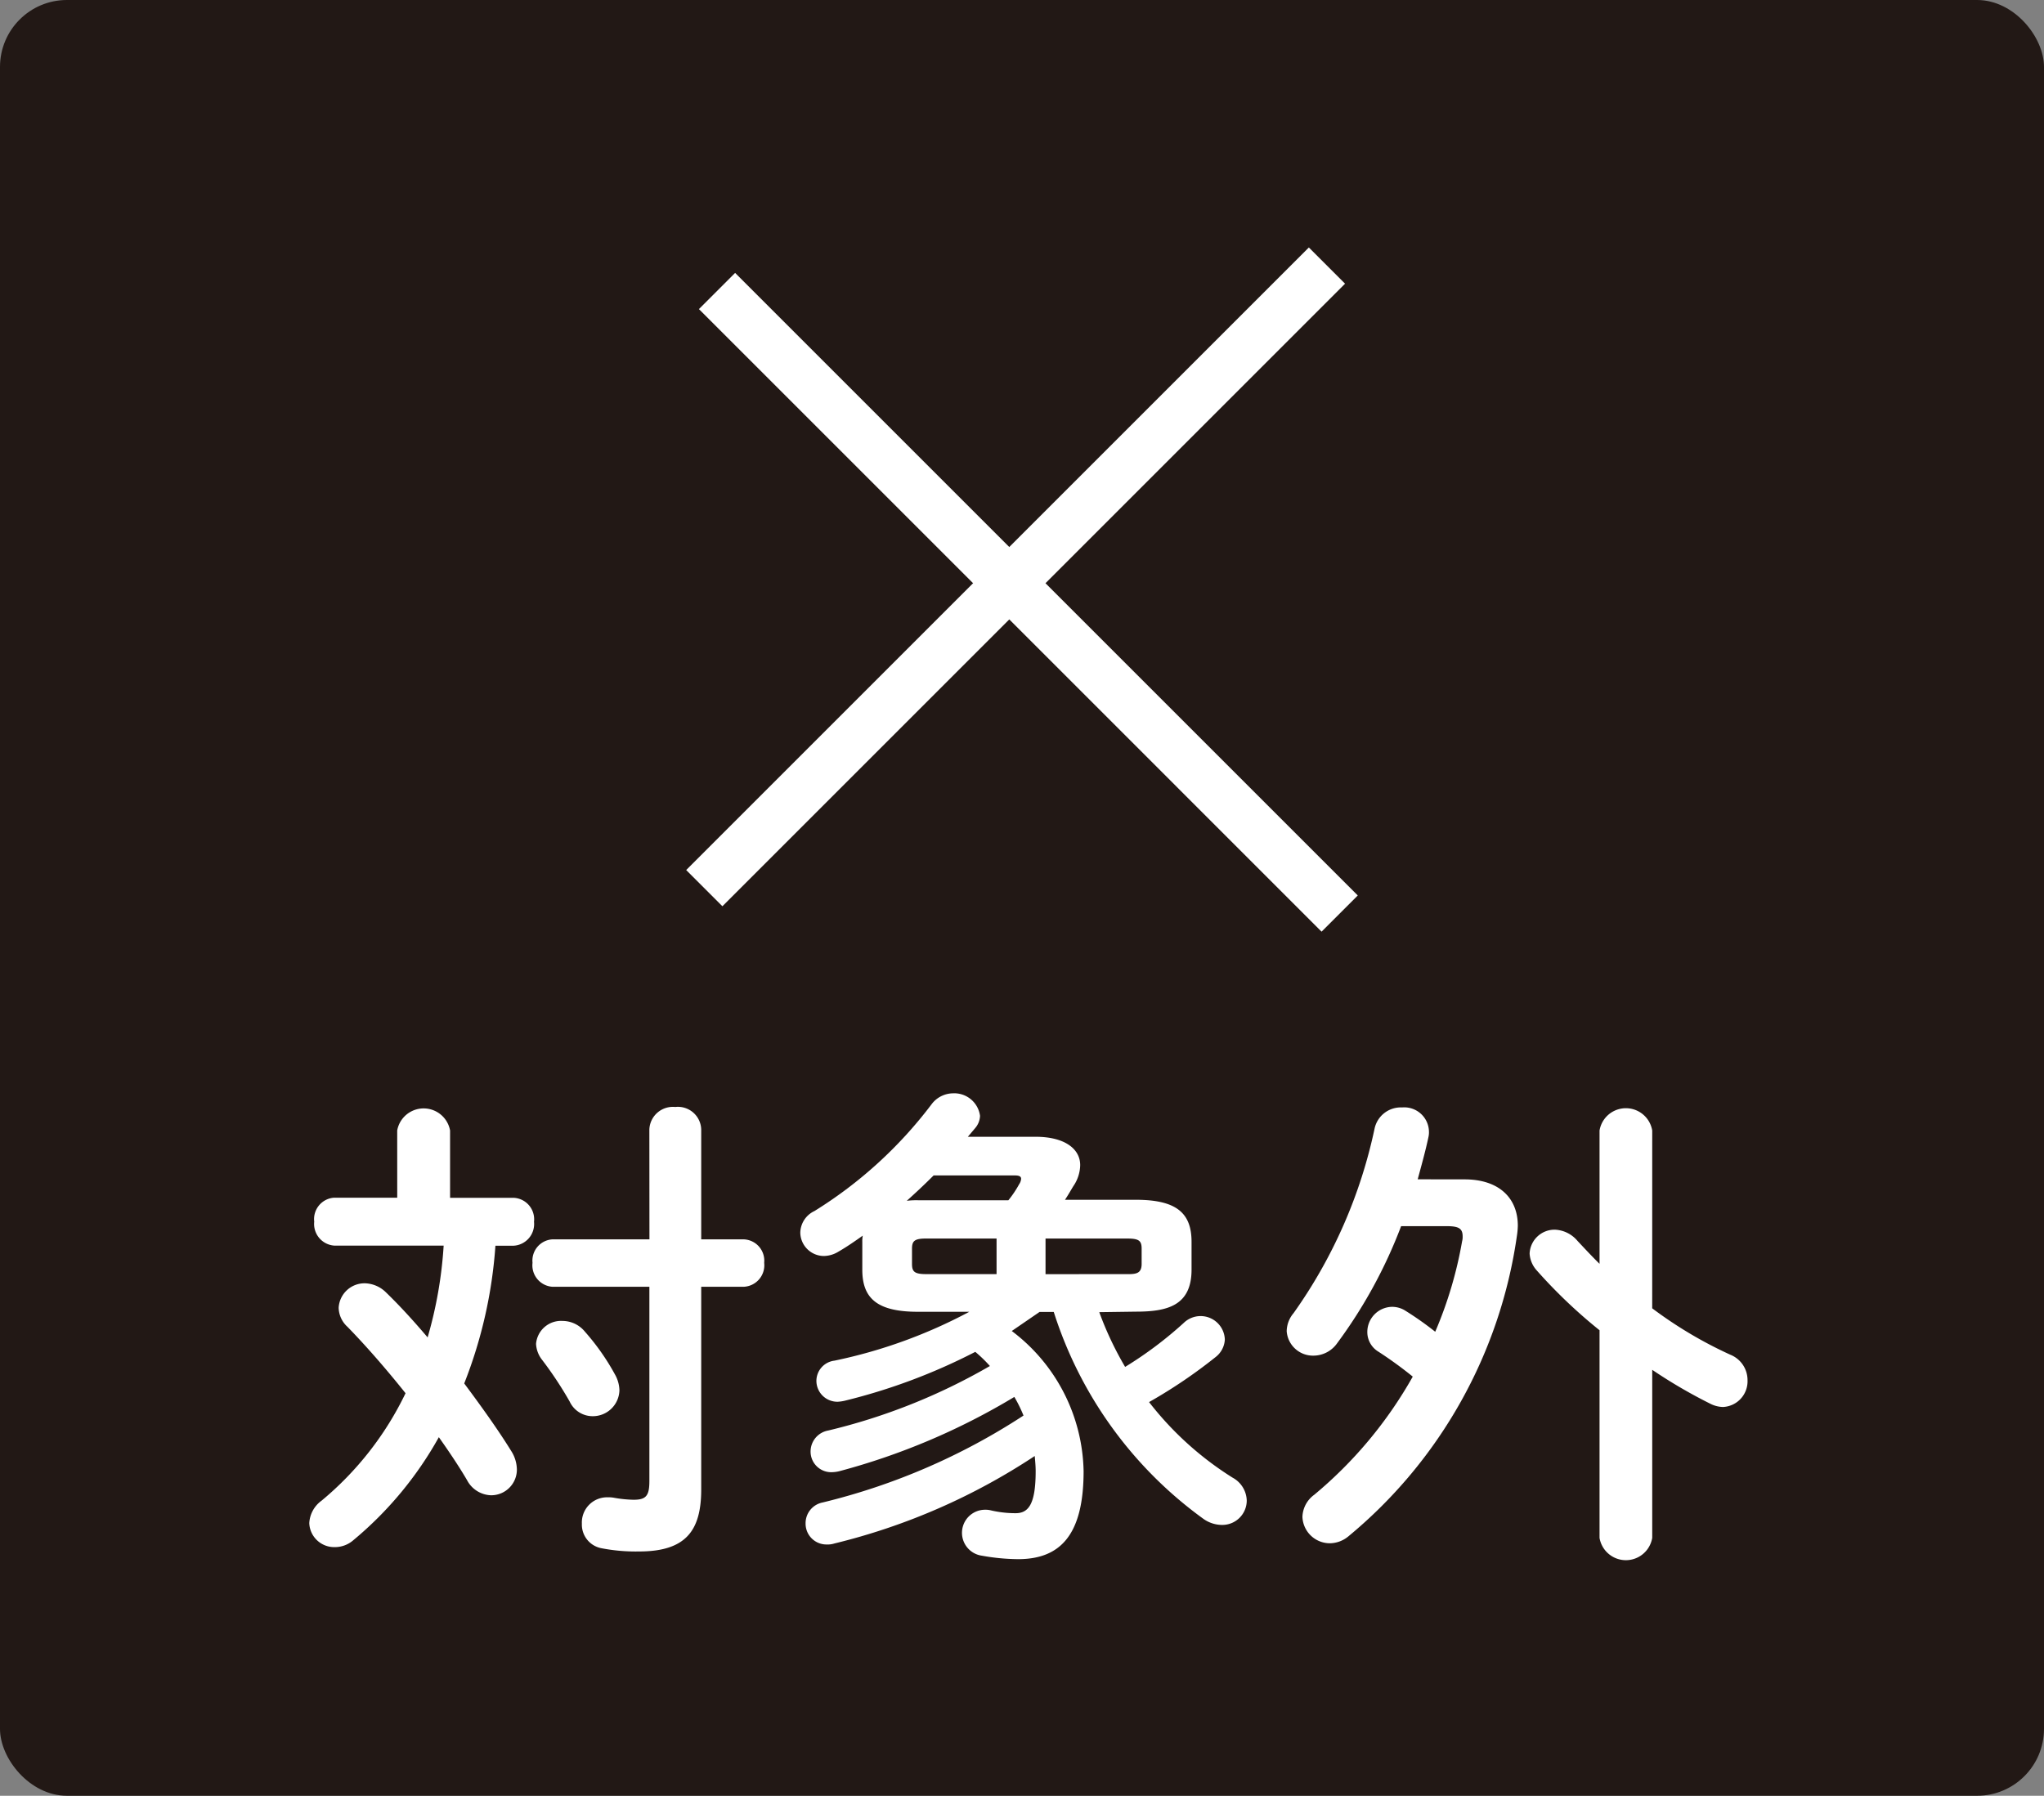
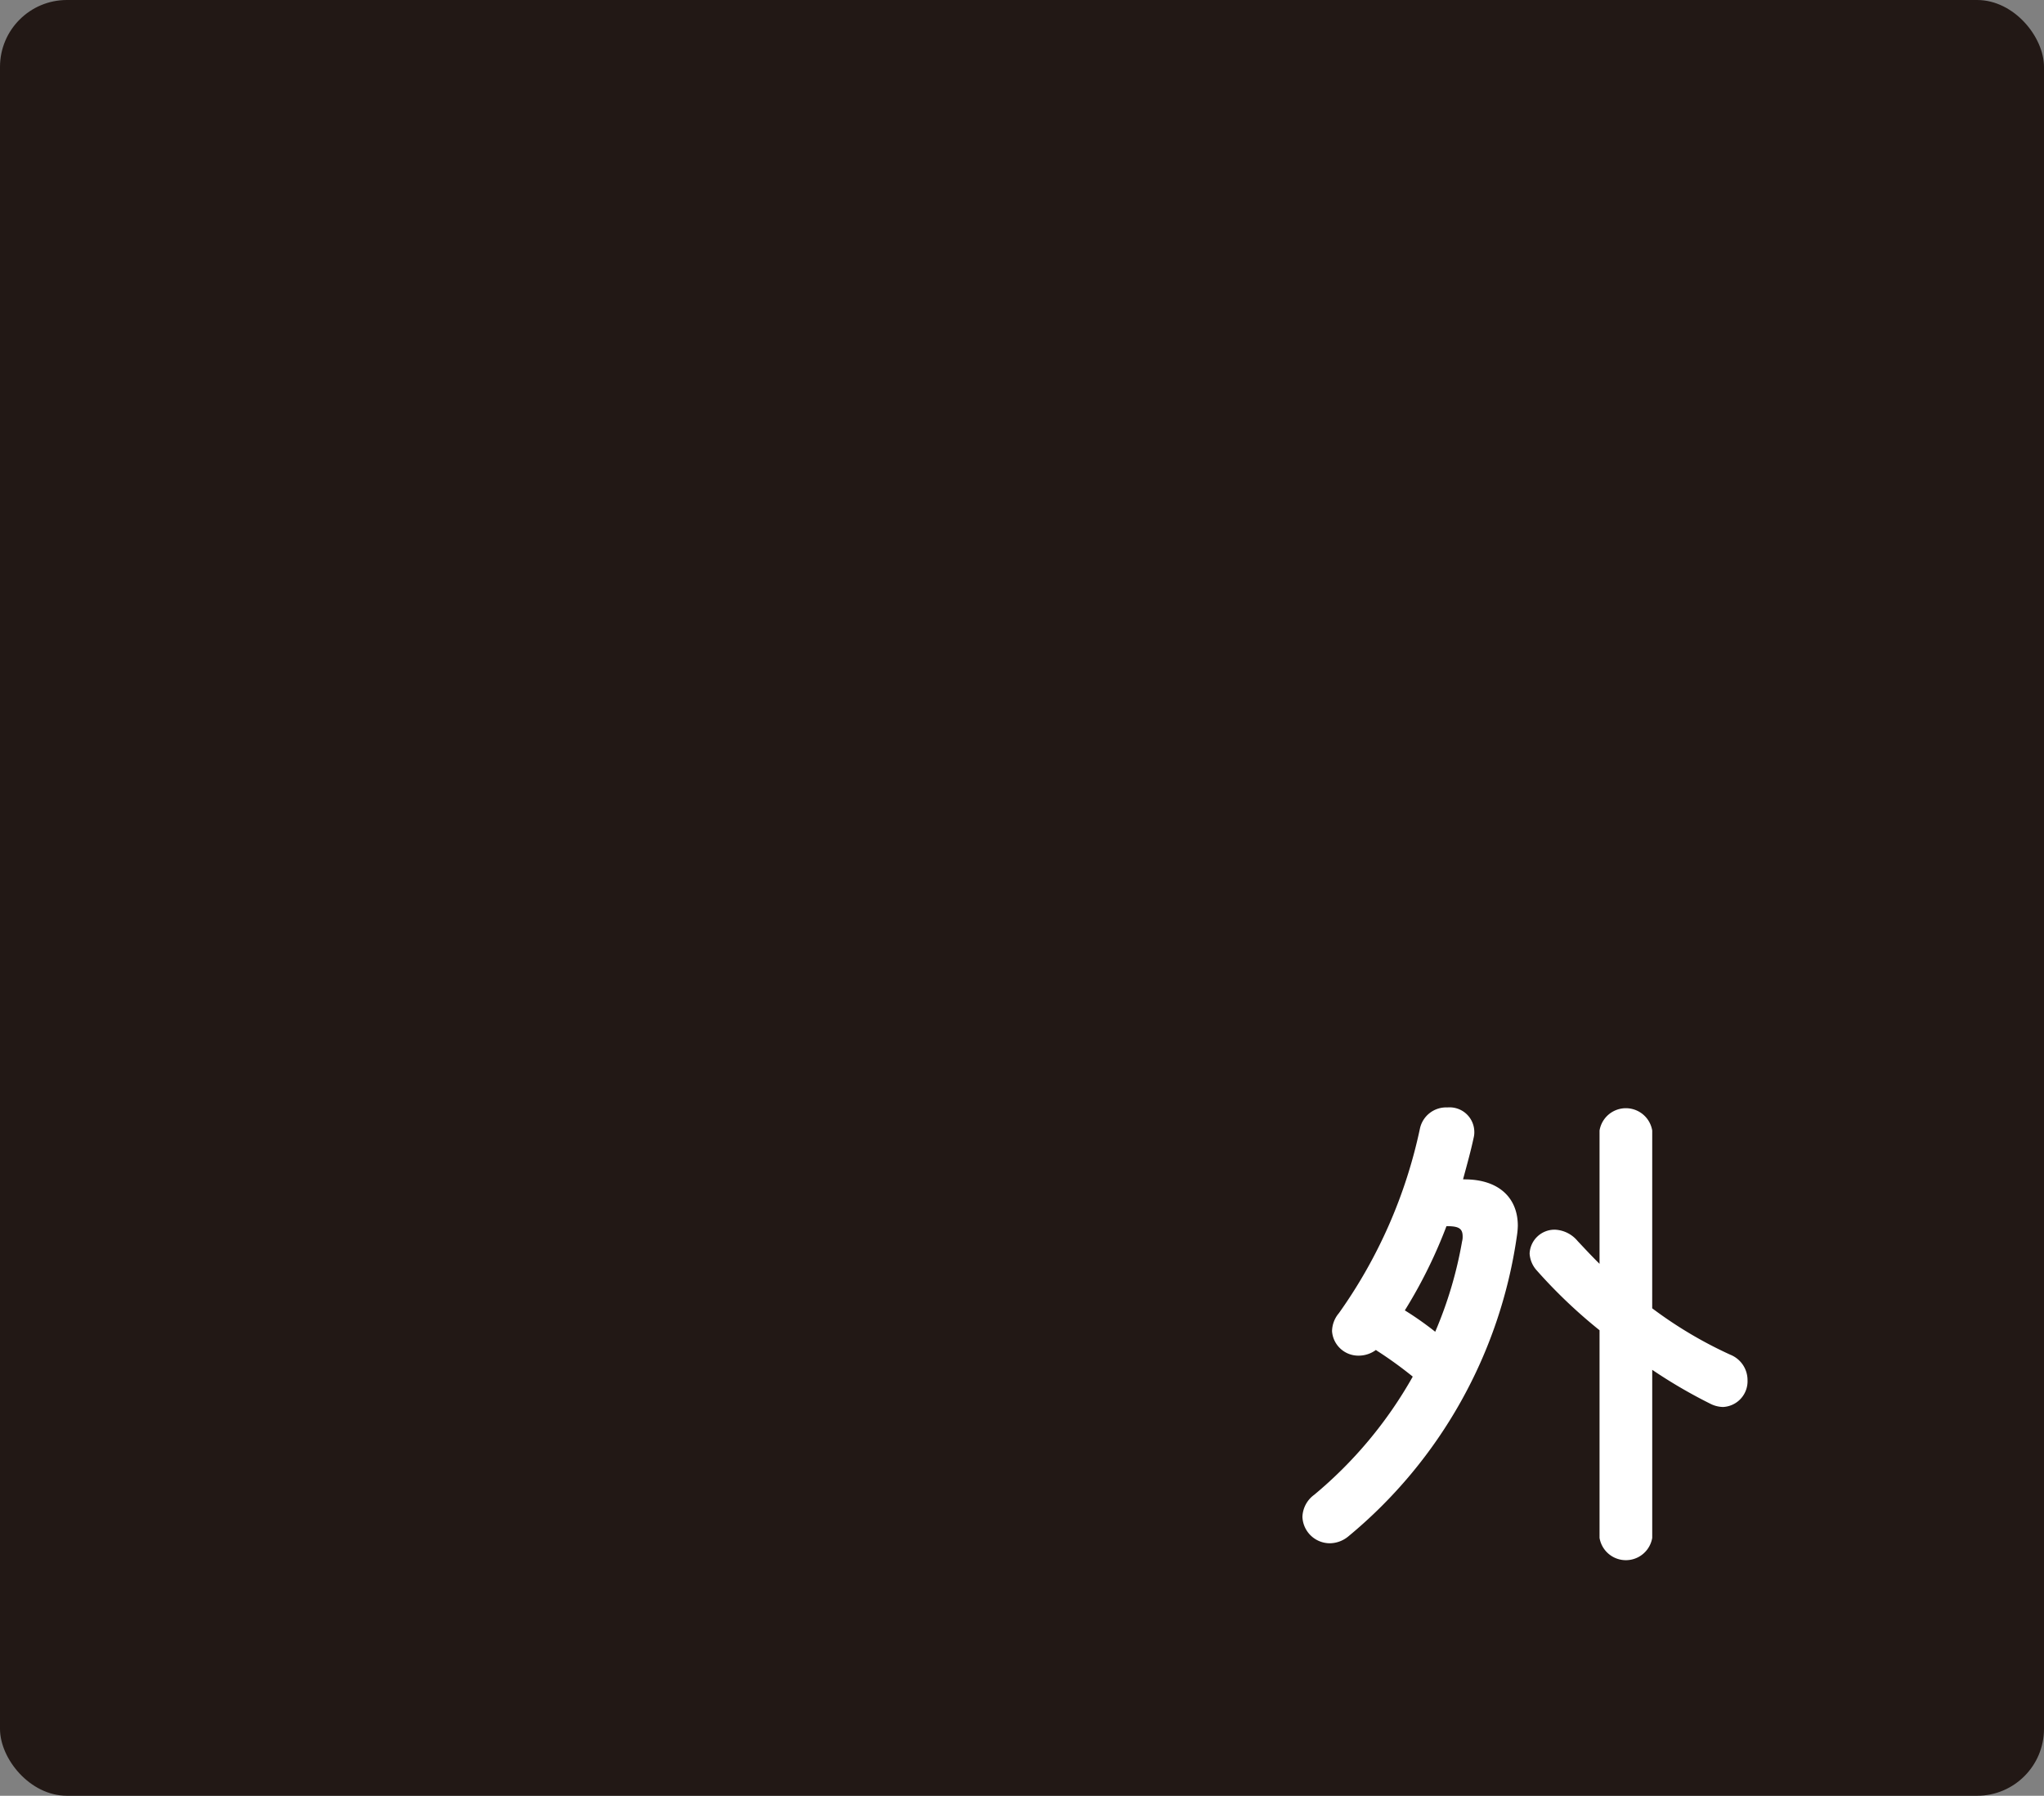
<svg xmlns="http://www.w3.org/2000/svg" width="89.241" height="78.415" viewBox="0 0 89.241 78.415">
  <rect x="0" y="0" width="89.241" height="78.415" fill="#808080" stroke="none" />
  <g id="グループ_195" data-name="グループ 195" transform="translate(-2840.241 -1892.222)">
    <rect id="長方形_111" data-name="長方形 111" width="89.241" height="78.415" rx="2.922" transform="translate(2840.241 1892.222)" fill="#221815" />
-     <path id="パス_743" data-name="パス 743" d="M37.487,263.3a1.173,1.173,0,0,1,2.308,0v2.941h2.772a.938.938,0,0,1,.893,1.046.949.949,0,0,1-.893,1.046h-.792a20.169,20.169,0,0,1-1.362,6.014c.765,1.026,1.493,2.045,2.048,2.944a1.544,1.544,0,0,1,.251.81,1.121,1.121,0,0,1-1.129,1.129,1.225,1.225,0,0,1-1.046-.659c-.337-.576-.765-1.218-1.232-1.877a15.868,15.868,0,0,1-3.736,4.5,1.222,1.222,0,0,1-.813.3,1.089,1.089,0,0,1-1.108-1.046,1.294,1.294,0,0,1,.535-.981,13.935,13.935,0,0,0,3.668-4.693c-.851-1.067-1.747-2.092-2.536-2.9a1.156,1.156,0,0,1-.384-.833,1.131,1.131,0,0,1,1.153-1.067,1.361,1.361,0,0,1,.916.4c.641.621,1.238,1.283,1.815,1.962a18.376,18.376,0,0,0,.7-4.008H34.736a.947.947,0,0,1-.872-1.046.936.936,0,0,1,.872-1.046h2.752Zm11.009-.044a1.028,1.028,0,0,1,1.132-.981,1.017,1.017,0,0,1,1.132.981v4.8h1.871a.93.93,0,0,1,.878,1.023.94.94,0,0,1-.878,1.046H50.76v8.852c0,1.791-.665,2.707-2.71,2.707a7.876,7.876,0,0,1-1.664-.145,1.049,1.049,0,0,1-.836-1.07,1.1,1.1,0,0,1,1.132-1.15,1.294,1.294,0,0,1,.26.018,5.24,5.24,0,0,0,.869.089c.538,0,.686-.171.686-.813v-8.488H44.252a.938.938,0,0,1-.857-1.046.928.928,0,0,1,.857-1.023H48.5ZM47,273.965a1.472,1.472,0,0,1,.189.68,1.161,1.161,0,0,1-1.173,1.132,1.106,1.106,0,0,1-1-.641A16.24,16.24,0,0,0,43.8,273.3a1.219,1.219,0,0,1-.251-.683,1.094,1.094,0,0,1,1.153-1,1.27,1.27,0,0,1,.981.47A10.151,10.151,0,0,1,47,273.965" transform="translate(2820.096 1678.285)" fill="#fff" />
-     <path id="パス_744" data-name="パス 744" d="M53.955,271.615a14.473,14.473,0,0,0,1.129,2.391,16.886,16.886,0,0,0,2.559-1.921,1.058,1.058,0,0,1,1.794.727,1.033,1.033,0,0,1-.408.768,22.023,22.023,0,0,1-2.9,1.962,14.026,14.026,0,0,0,3.647,3.3,1.175,1.175,0,0,1,.618,1,1.067,1.067,0,0,1-1.067,1.064,1.411,1.411,0,0,1-.81-.254,17.792,17.792,0,0,1-6.549-9.047h-.618l-1.215.833a7.843,7.843,0,0,1,3.136,6.121c0,2.793-1.026,3.842-2.861,3.842a9.22,9.22,0,0,1-1.575-.151,1.008,1.008,0,0,1,.127-2.007.975.975,0,0,1,.233.021,4.757,4.757,0,0,0,1.108.13c.556,0,.875-.384.875-1.835,0-.213-.021-.446-.041-.662a27.7,27.7,0,0,1-8.745,3.819.976.976,0,0,1-.343.044.909.909,0,0,1-.916-.919.921.921,0,0,1,.748-.916,28.148,28.148,0,0,0,8.766-3.795,5.945,5.945,0,0,0-.4-.813,29.472,29.472,0,0,1-7.637,3.242,1.486,1.486,0,0,1-.319.044.9.9,0,0,1-.94-.919.932.932,0,0,1,.768-.9,26.206,26.206,0,0,0,7.061-2.817,6.038,6.038,0,0,0-.638-.618,25.73,25.73,0,0,1-5.7,2.134,1.742,1.742,0,0,1-.3.044.915.915,0,0,1-.937-.919.893.893,0,0,1,.789-.875,21.951,21.951,0,0,0,5.887-2.134h-2.24c-1.77,0-2.432-.576-2.432-1.835v-1.215a1.232,1.232,0,0,1,.021-.275c-.361.254-.7.491-1.064.7a1.252,1.252,0,0,1-.641.189,1.036,1.036,0,0,1-1.023-1.02,1.066,1.066,0,0,1,.618-.943,18.841,18.841,0,0,0,5.119-4.67,1.182,1.182,0,0,1,.919-.47,1.135,1.135,0,0,1,1.191.981.864.864,0,0,1-.21.535l-.322.381H51.18c1.238,0,1.942.511,1.942,1.238a1.667,1.667,0,0,1-.3.919c-.127.21-.233.4-.364.594h3.094c1.77,0,2.432.576,2.432,1.835v1.215c0,1.581-1.067,1.835-2.432,1.835Zm-7.232-5.97c-.384.384-.768.745-1.173,1.108a3.272,3.272,0,0,1,.491-.024h3.946a4.6,4.6,0,0,0,.47-.7.479.479,0,0,0,.086-.236c0-.106-.086-.148-.278-.148ZM46.4,268.4c-.511,0-.621.106-.621.446v.662c0,.34.109.446.621.446h3.071V268.4Zm8.787,1.555c.364,0,.618-.021.618-.446v-.662c0-.34-.106-.446-.618-.446H51.609v1.555Z" transform="translate(2834.28 1677.904)" fill="#fff" />
-     <path id="パス_745" data-name="パス 745" d="M55.852,265.422c1.493,0,2.323.807,2.323,2.024a3.34,3.34,0,0,1-.041.449,20.837,20.837,0,0,1-7.359,13.117,1.287,1.287,0,0,1-.81.3,1.2,1.2,0,0,1-1.194-1.153,1.24,1.24,0,0,1,.511-.961,18.527,18.527,0,0,0,4.306-5.163,17.787,17.787,0,0,0-1.493-1.085,1,1,0,0,1-.491-.854,1.1,1.1,0,0,1,1.067-1.108,1.086,1.086,0,0,1,.556.145,14.156,14.156,0,0,1,1.342.943,17.667,17.667,0,0,0,1.173-3.949.728.728,0,0,0,.024-.216c0-.36-.192-.446-.706-.446H53.08a21.221,21.221,0,0,1-2.8,5.122,1.27,1.27,0,0,1-1.023.532,1.15,1.15,0,0,1-1.173-1.067,1.248,1.248,0,0,1,.3-.789,21.631,21.631,0,0,0,3.538-8.063,1.17,1.17,0,0,1,1.2-.919,1.078,1.078,0,0,1,1.173,1.046.959.959,0,0,1-.024.257c-.127.6-.3,1.215-.467,1.835Zm8.19,5.63a18.341,18.341,0,0,0,3.414,2.028,1.193,1.193,0,0,1,.748,1.108,1.124,1.124,0,0,1-1.07,1.173,1.286,1.286,0,0,1-.573-.151,22.115,22.115,0,0,1-2.518-1.472v7.339a1.166,1.166,0,0,1-2.3,0V272.01a22.287,22.287,0,0,1-2.731-2.6,1.205,1.205,0,0,1-.322-.748,1.09,1.09,0,0,1,1.111-1.043,1.364,1.364,0,0,1,.981.491c.3.319.618.662.961,1v-5.822a1.166,1.166,0,0,1,2.3,0Z" transform="translate(2848.334 1678.299)" fill="#fff" />
-     <line id="線_39" data-name="線 39" y1="27.185" x2="27.185" transform="translate(2870.991 1903.819)" fill="none" stroke="#fff" stroke-miterlimit="10" stroke-width="2.235" />
-     <line id="線_40" data-name="線 40" x1="27.185" y1="27.185" transform="translate(2871.546 1904.929)" fill="none" stroke="#fff" stroke-miterlimit="10" stroke-width="2.235" />
+     <path id="パス_745" data-name="パス 745" d="M55.852,265.422c1.493,0,2.323.807,2.323,2.024a3.34,3.34,0,0,1-.041.449,20.837,20.837,0,0,1-7.359,13.117,1.287,1.287,0,0,1-.81.3,1.2,1.2,0,0,1-1.194-1.153,1.24,1.24,0,0,1,.511-.961,18.527,18.527,0,0,0,4.306-5.163,17.787,17.787,0,0,0-1.493-1.085,1,1,0,0,1-.491-.854,1.1,1.1,0,0,1,1.067-1.108,1.086,1.086,0,0,1,.556.145,14.156,14.156,0,0,1,1.342.943,17.667,17.667,0,0,0,1.173-3.949.728.728,0,0,0,.024-.216c0-.36-.192-.446-.706-.446a21.221,21.221,0,0,1-2.8,5.122,1.27,1.27,0,0,1-1.023.532,1.15,1.15,0,0,1-1.173-1.067,1.248,1.248,0,0,1,.3-.789,21.631,21.631,0,0,0,3.538-8.063,1.17,1.17,0,0,1,1.2-.919,1.078,1.078,0,0,1,1.173,1.046.959.959,0,0,1-.024.257c-.127.6-.3,1.215-.467,1.835Zm8.19,5.63a18.341,18.341,0,0,0,3.414,2.028,1.193,1.193,0,0,1,.748,1.108,1.124,1.124,0,0,1-1.07,1.173,1.286,1.286,0,0,1-.573-.151,22.115,22.115,0,0,1-2.518-1.472v7.339a1.166,1.166,0,0,1-2.3,0V272.01a22.287,22.287,0,0,1-2.731-2.6,1.205,1.205,0,0,1-.322-.748,1.09,1.09,0,0,1,1.111-1.043,1.364,1.364,0,0,1,.981.491c.3.319.618.662.961,1v-5.822a1.166,1.166,0,0,1,2.3,0Z" transform="translate(2848.334 1678.299)" fill="#fff" />
  </g>
</svg>